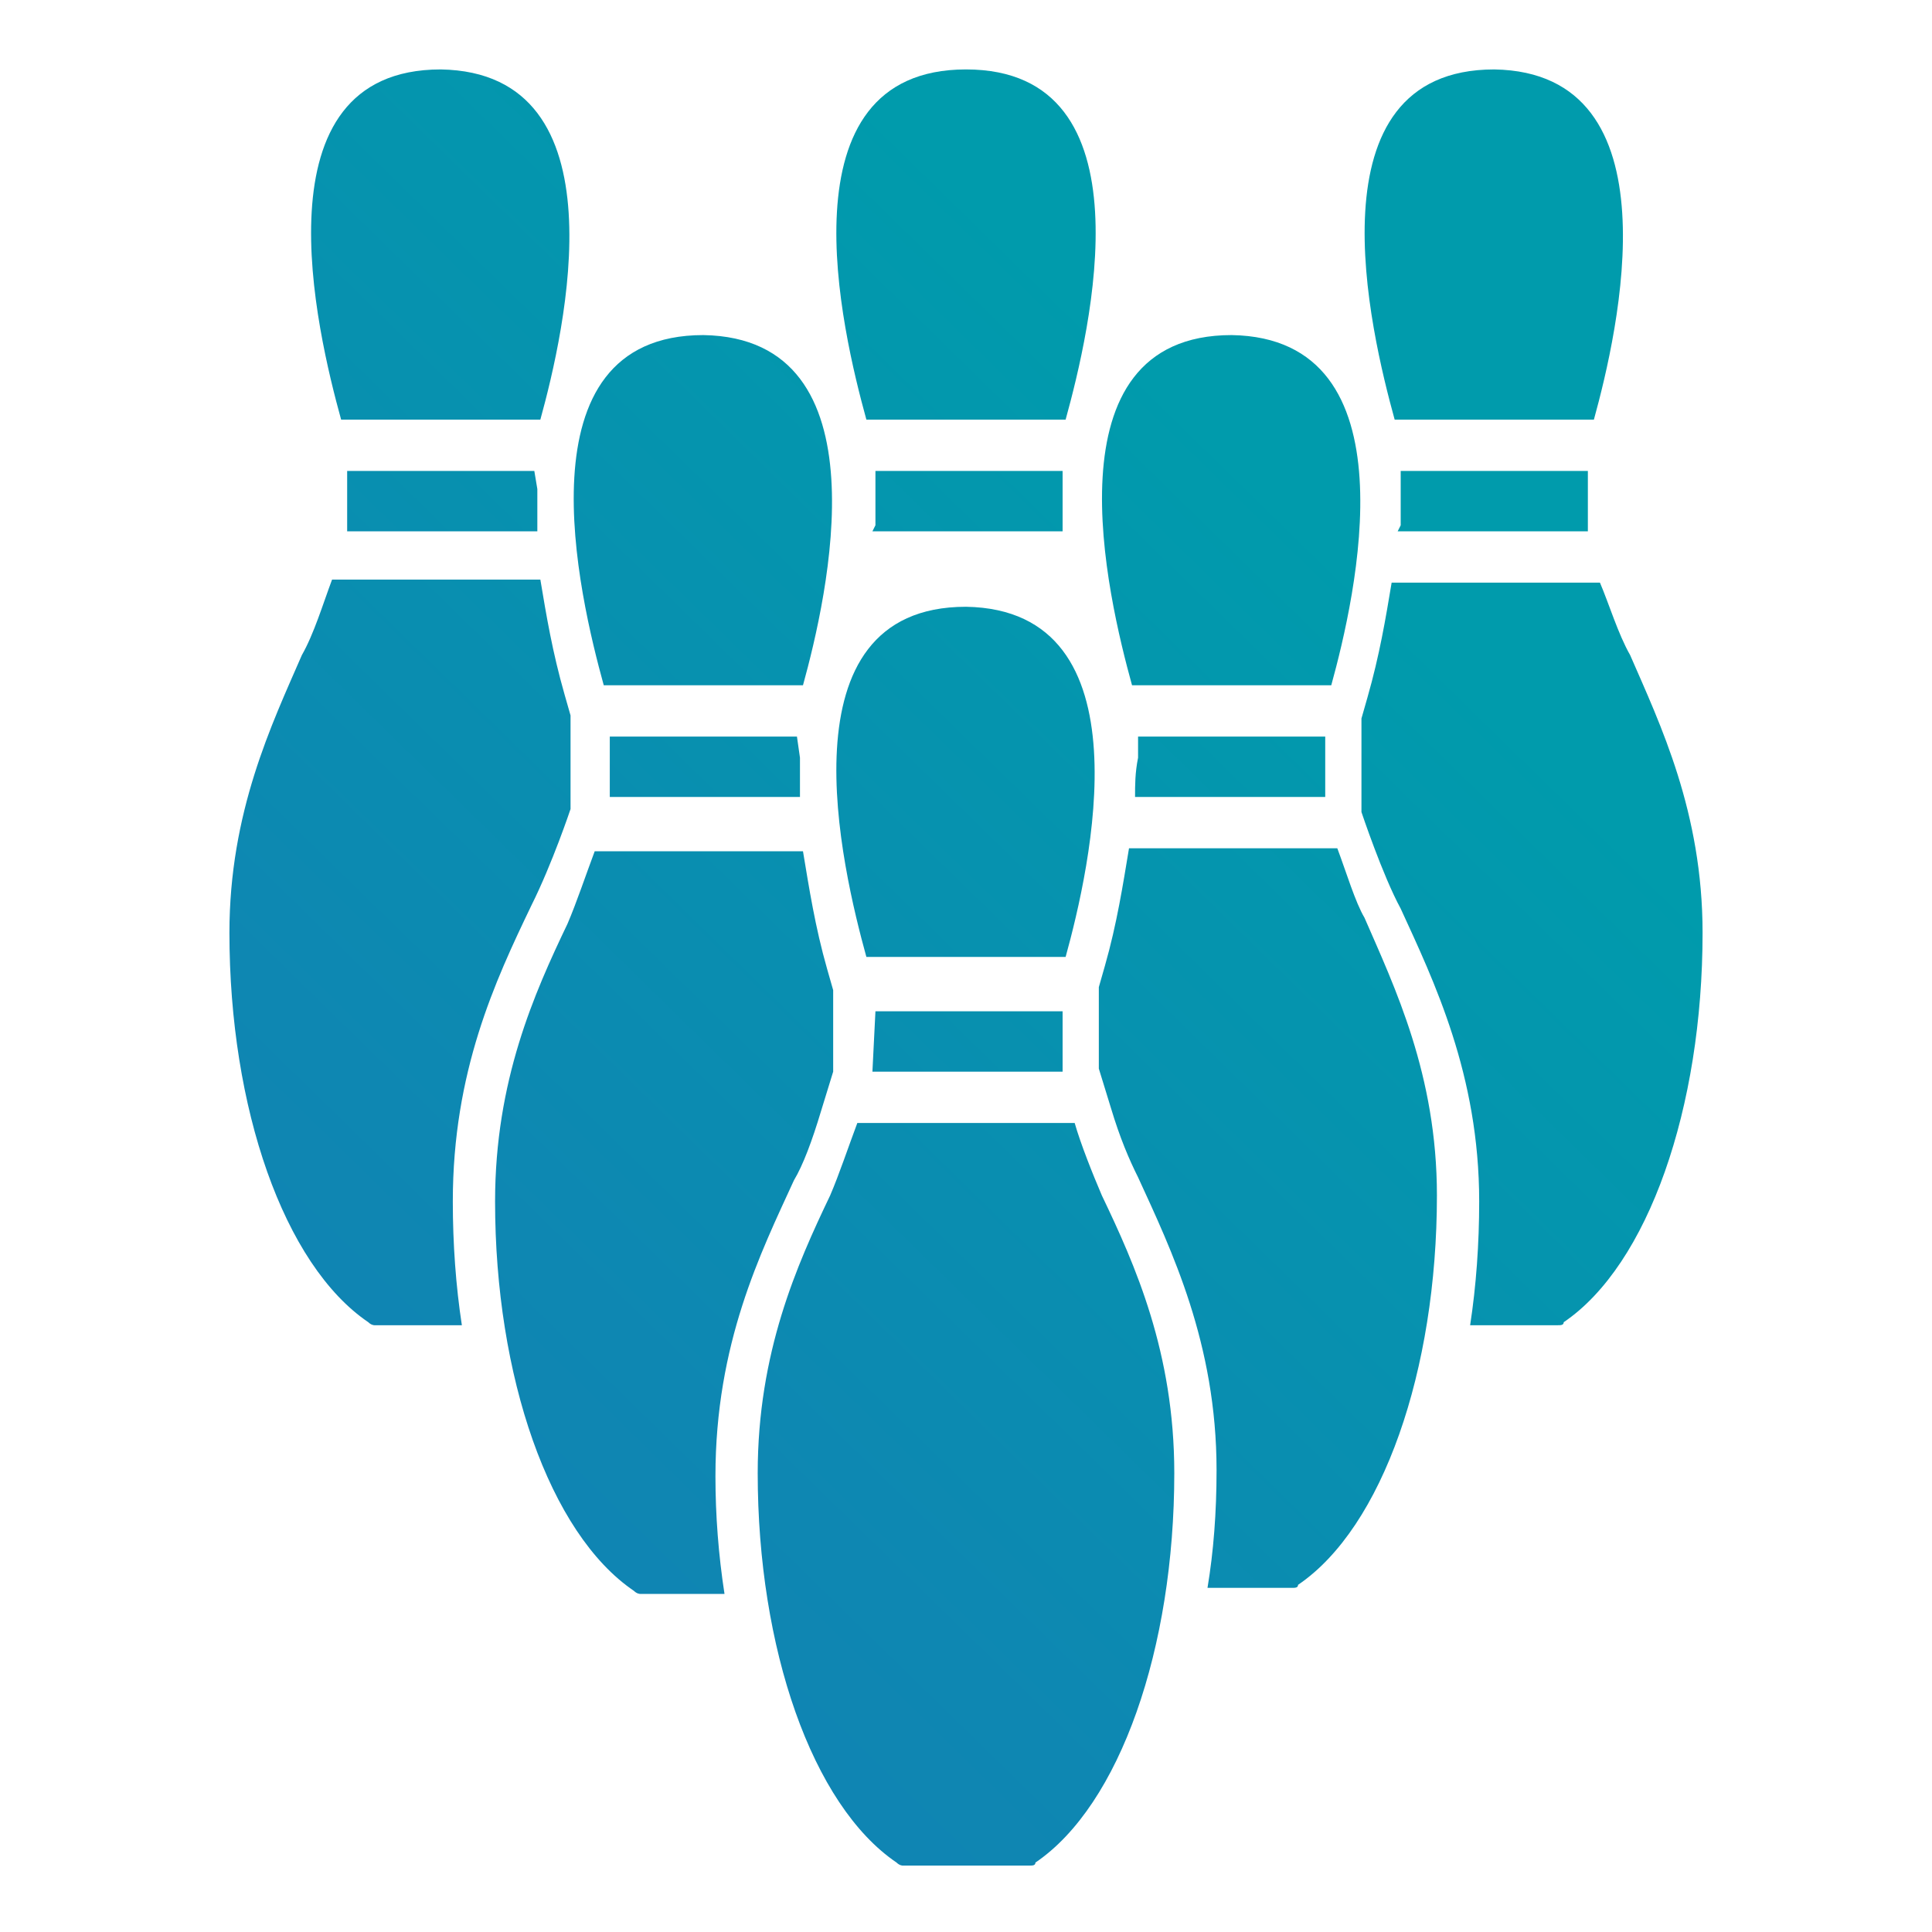
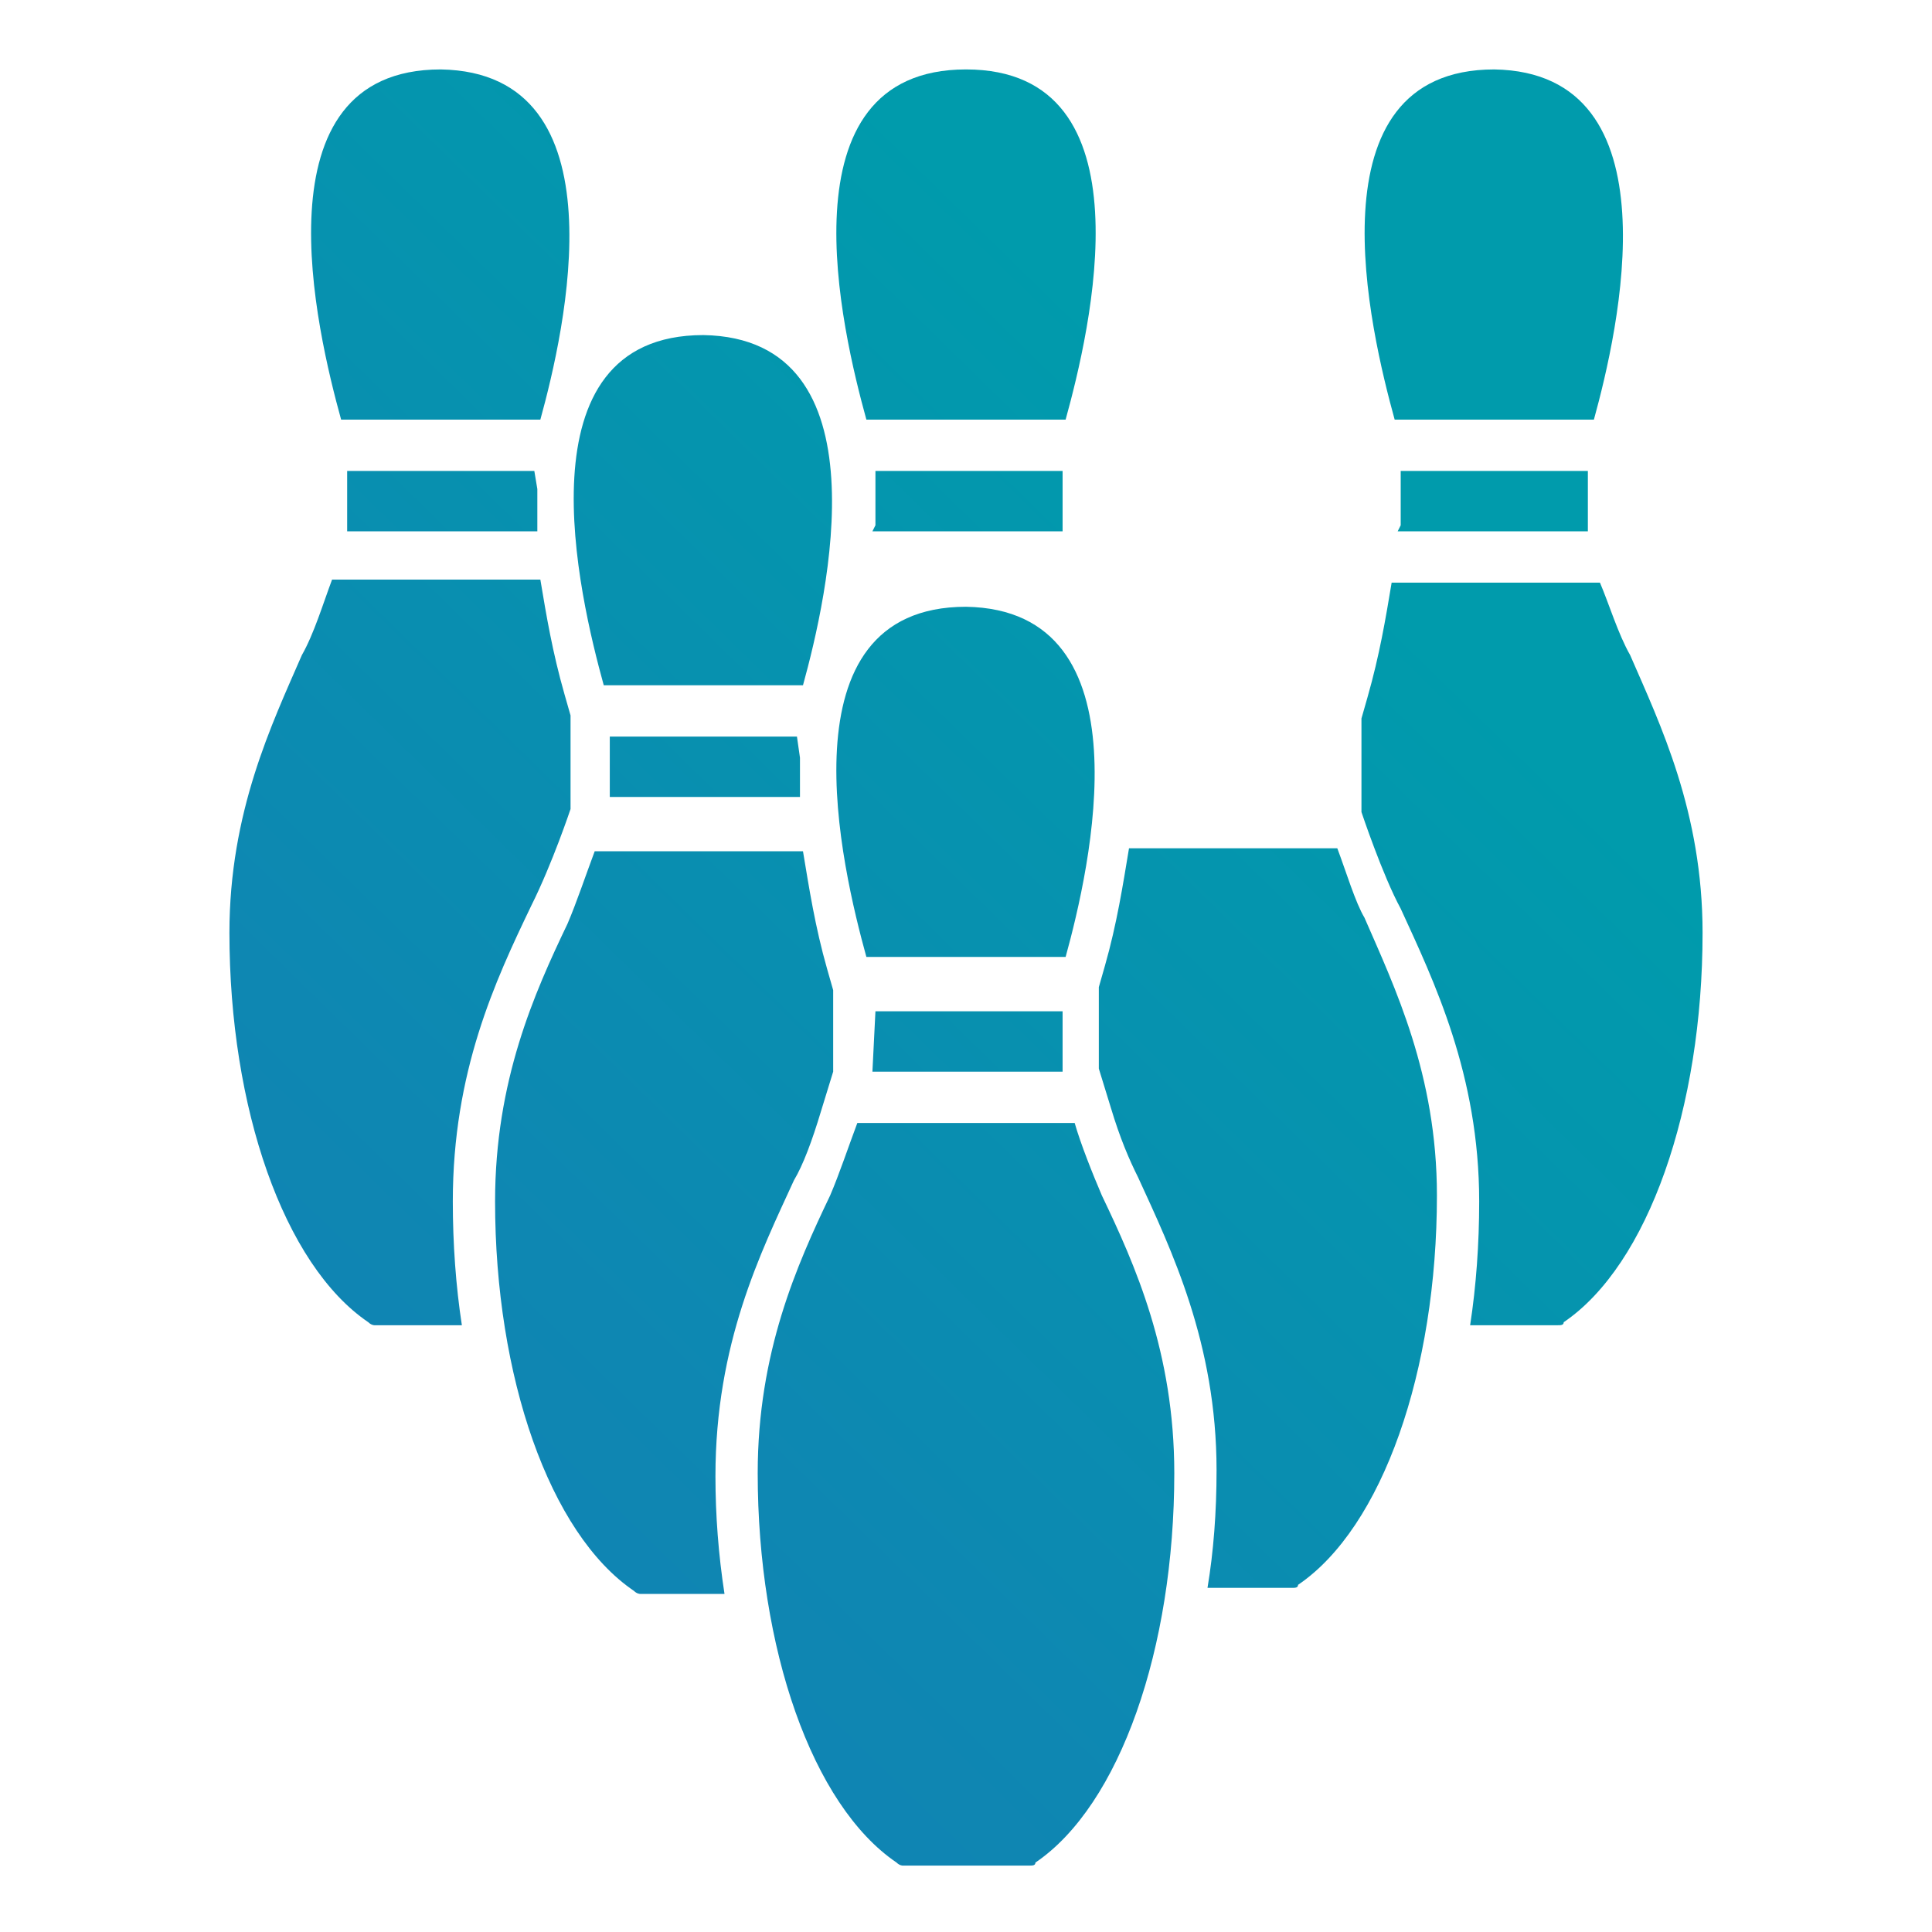
<svg xmlns="http://www.w3.org/2000/svg" version="1.1" id="Layer_1" x="0px" y="0px" viewBox="0 0 64 64" style="enable-background:new 0 0 64 64;" xml:space="preserve">
  <style type="text/css">
	.st0{fill:url(#SVGID_1_);}
	.st1{fill:url(#SVGID_2_);}
	.st2{fill:url(#SVGID_3_);}
	.st3{fill:url(#SVGID_4_);}
	.st4{fill:url(#SVGID_5_);}
	.st5{fill:url(#SVGID_6_);}
	.st6{fill:url(#SVGID_7_);}
	.st7{fill:url(#SVGID_8_);}
	.st8{fill:url(#SVGID_9_);}
	.st9{fill:url(#SVGID_10_);}
	.st10{fill:url(#SVGID_11_);}
	.st11{fill:url(#SVGID_12_);}
	.st12{fill:url(#SVGID_13_);}
	.st13{fill:url(#SVGID_14_);}
	.st14{fill:url(#SVGID_15_);}
	.st15{fill:url(#SVGID_16_);}
	.st16{fill:url(#SVGID_17_);}
</style>
  <g>
    <linearGradient id="SVGID_1_" gradientUnits="userSpaceOnUse" x1="-17.962" y1="21.781" x2="24.548" y2="65.249" gradientTransform="matrix(1 0 0 -1 0 63.89)">
      <stop offset="0" style="stop-color:#147EB5" />
      <stop offset="0.419" style="stop-color:#0E87B2" />
      <stop offset="1" style="stop-color:#009BAC" />
    </linearGradient>
    <path class="st0" d="M17.9,13.9c0.8-2.9,2.8-11.5-3.3-11.6c-6.2,0-4.1,8.7-3.3,11.6H17.9z" />
    <linearGradient id="SVGID_2_" gradientUnits="userSpaceOnUse" x1="-7.338" y1="11.391" x2="35.173" y2="54.859" gradientTransform="matrix(1 0 0 -1 0 63.89)">
      <stop offset="0" style="stop-color:#147EB5" />
      <stop offset="0.419" style="stop-color:#0E87B2" />
      <stop offset="1" style="stop-color:#009BAC" />
    </linearGradient>
    <path class="st1" d="M17.6,30c0.7-1.4,1.3-3.2,1.3-3.2v-3.1L18.7,23c-0.4-1.4-0.6-2.6-0.8-3.8H11c-0.3,0.8-0.6,1.8-1,2.5   c-1,2.3-2.4,5.2-2.4,9.2c0,5.8,1.8,11,4.6,12.9c0.1,0.1,0.2,0.1,0.2,0.1h2.9c-0.2-1.3-0.3-2.7-0.3-4.1C15,35.5,16.4,32.5,17.6,30   L17.6,30z" />
    <linearGradient id="SVGID_3_" gradientUnits="userSpaceOnUse" x1="-14.044" y1="17.949" x2="28.466" y2="61.417" gradientTransform="matrix(1 0 0 -1 0 63.89)">
      <stop offset="0" style="stop-color:#147EB5" />
      <stop offset="0.419" style="stop-color:#0E87B2" />
      <stop offset="1" style="stop-color:#009BAC" />
    </linearGradient>
    <path class="st2" d="M17.7,15.6h-6.2v2h6.3v-0.2c0-0.4,0-0.8,0-1.2L17.7,15.6z" />
    <linearGradient id="SVGID_4_" gradientUnits="userSpaceOnUse" x1="-9.069" y1="13.083" x2="33.442" y2="56.551" gradientTransform="matrix(1 0 0 -1 0 63.89)">
      <stop offset="0" style="stop-color:#147EB5" />
      <stop offset="0.419" style="stop-color:#0E87B2" />
      <stop offset="1" style="stop-color:#009BAC" />
    </linearGradient>
    <path class="st3" d="M35.3,13.9C36.1,11,38.2,2.3,32,2.3s-4.1,8.7-3.3,11.6C28.7,13.9,35.3,13.9,35.3,13.9z" />
    <linearGradient id="SVGID_5_" gradientUnits="userSpaceOnUse" x1="-5.125" y1="9.226" x2="37.386" y2="52.694" gradientTransform="matrix(1 0 0 -1 0 63.89)">
      <stop offset="0" style="stop-color:#147EB5" />
      <stop offset="0.419" style="stop-color:#0E87B2" />
      <stop offset="1" style="stop-color:#009BAC" />
    </linearGradient>
    <path class="st4" d="M28.9,17.6h6.3v-0.2c0-0.4,0-0.8,0-1.2v-0.6H29v0.6c0,0.4,0,0.8,0,1.2L28.9,17.6z" />
    <linearGradient id="SVGID_6_" gradientUnits="userSpaceOnUse" x1="-0.124" y1="4.335" x2="42.387" y2="47.803" gradientTransform="matrix(1 0 0 -1 0 63.89)">
      <stop offset="0" style="stop-color:#147EB5" />
      <stop offset="0.419" style="stop-color:#0E87B2" />
      <stop offset="1" style="stop-color:#009BAC" />
    </linearGradient>
    <path class="st5" d="M52.8,13.9c0.8-2.9,2.8-11.5-3.3-11.6c-6.2,0-4.1,8.7-3.3,11.6H52.8z" />
    <linearGradient id="SVGID_7_" gradientUnits="userSpaceOnUse" x1="11.002" y1="-6.545" x2="53.512" y2="36.923" gradientTransform="matrix(1 0 0 -1 0 63.89)">
      <stop offset="0" style="stop-color:#147EB5" />
      <stop offset="0.419" style="stop-color:#0E87B2" />
      <stop offset="1" style="stop-color:#009BAC" />
    </linearGradient>
    <path class="st6" d="M54,21.7c-0.4-0.7-0.7-1.7-1-2.4h-6.9c-0.2,1.2-0.4,2.4-0.8,3.8l-0.2,0.7v3.1c0,0,0.7,2.1,1.3,3.2   c1.1,2.4,2.6,5.5,2.6,9.7c0,1.4-0.1,2.8-0.3,4.1h2.9c0.1,0,0.2,0,0.2-0.1c2.8-1.9,4.6-7.1,4.6-12.9C56.4,26.9,55,24,54,21.7   L54,21.7z" />
    <linearGradient id="SVGID_8_" gradientUnits="userSpaceOnUse" x1="3.769" y1="0.529" x2="46.279" y2="43.997" gradientTransform="matrix(1 0 0 -1 0 63.89)">
      <stop offset="0" style="stop-color:#147EB5" />
      <stop offset="0.419" style="stop-color:#0E87B2" />
      <stop offset="1" style="stop-color:#009BAC" />
    </linearGradient>
    <path class="st7" d="M46.3,17.6h6.3v-2h-6.2v0.6c0,0.4,0,0.8,0,1.2L46.3,17.6z" />
    <linearGradient id="SVGID_9_" gradientUnits="userSpaceOnUse" x1="-9.117" y1="13.13" x2="33.394" y2="56.598" gradientTransform="matrix(1 0 0 -1 0 63.89)">
      <stop offset="0" style="stop-color:#147EB5" />
      <stop offset="0.419" style="stop-color:#0E87B2" />
      <stop offset="1" style="stop-color:#009BAC" />
    </linearGradient>
    <path class="st8" d="M26.6,22.7c0.8-2.9,2.8-11.5-3.3-11.6c-6.2,0-4.1,8.7-3.3,11.6H26.6z" />
    <linearGradient id="SVGID_10_" gradientUnits="userSpaceOnUse" x1="1.583" y1="2.666" x2="44.093" y2="46.134" gradientTransform="matrix(1 0 0 -1 0 63.89)">
      <stop offset="0" style="stop-color:#147EB5" />
      <stop offset="0.419" style="stop-color:#0E87B2" />
      <stop offset="1" style="stop-color:#009BAC" />
    </linearGradient>
    <path class="st9" d="M26.3,39.1c0.3-0.5,0.6-1.3,0.9-2.3l0.4-1.3v-2.7l-0.2-0.7c-0.4-1.4-0.6-2.7-0.8-3.9h-6.9   c-0.3,0.8-0.6,1.7-0.9,2.4c-1.1,2.3-2.4,5.2-2.4,9.2c0,5.8,1.8,11,4.6,12.9c0.1,0.1,0.2,0.1,0.2,0.1H24c-0.2-1.3-0.3-2.6-0.3-3.9   C23.7,44.5,25.2,41.5,26.3,39.1L26.3,39.1z" />
    <linearGradient id="SVGID_11_" gradientUnits="userSpaceOnUse" x1="-5.199" y1="9.298" x2="37.312" y2="52.766" gradientTransform="matrix(1 0 0 -1 0 63.89)">
      <stop offset="0" style="stop-color:#147EB5" />
      <stop offset="0.419" style="stop-color:#0E87B2" />
      <stop offset="1" style="stop-color:#009BAC" />
    </linearGradient>
    <path class="st10" d="M26.4,24.4h-6.2v2h6.3l0,0c0-0.4,0-0.9,0-1.3L26.4,24.4z" />
    <linearGradient id="SVGID_12_" gradientUnits="userSpaceOnUse" x1="-0.172" y1="4.382" x2="42.339" y2="47.85" gradientTransform="matrix(1 0 0 -1 0 63.89)">
      <stop offset="0" style="stop-color:#147EB5" />
      <stop offset="0.419" style="stop-color:#0E87B2" />
      <stop offset="1" style="stop-color:#009BAC" />
    </linearGradient>
-     <path class="st11" d="M44.1,22.7c0.8-2.9,2.8-11.5-3.3-11.6c-6.2,0-4.1,8.7-3.3,11.6H44.1z" />
    <linearGradient id="SVGID_13_" gradientUnits="userSpaceOnUse" x1="10.903" y1="-6.449" x2="53.414" y2="37.019" gradientTransform="matrix(1 0 0 -1 0 63.89)">
      <stop offset="0" style="stop-color:#147EB5" />
      <stop offset="0.419" style="stop-color:#0E87B2" />
      <stop offset="1" style="stop-color:#009BAC" />
    </linearGradient>
    <path class="st12" d="M44.3,28.1h-6.9c-0.2,1.2-0.4,2.5-0.8,3.9l-0.2,0.7v2.7l0.4,1.3c0.3,1,0.6,1.7,0.9,2.3   c1.1,2.4,2.6,5.5,2.6,9.7c0,1.4-0.1,2.7-0.3,3.9h2.8c0.1,0,0.2,0,0.2-0.1c2.8-1.9,4.6-7.1,4.6-12.9c0-4-1.4-6.9-2.4-9.2   C44.9,29.9,44.6,28.9,44.3,28.1L44.3,28.1z" />
    <linearGradient id="SVGID_14_" gradientUnits="userSpaceOnUse" x1="3.721" y1="0.576" x2="46.231" y2="44.044" gradientTransform="matrix(1 0 0 -1 0 63.89)">
      <stop offset="0" style="stop-color:#147EB5" />
      <stop offset="0.419" style="stop-color:#0E87B2" />
      <stop offset="1" style="stop-color:#009BAC" />
    </linearGradient>
-     <path class="st13" d="M37.6,26.4h6.3v-2h-6.2v0.7C37.6,25.6,37.6,26,37.6,26.4L37.6,26.4z" />
    <linearGradient id="SVGID_15_" gradientUnits="userSpaceOnUse" x1="-0.171" y1="4.381" x2="42.34" y2="47.849" gradientTransform="matrix(1 0 0 -1 0 63.89)">
      <stop offset="0" style="stop-color:#147EB5" />
      <stop offset="0.419" style="stop-color:#0E87B2" />
      <stop offset="1" style="stop-color:#009BAC" />
    </linearGradient>
-     <path class="st14" d="M35.3,31.7c0.8-2.9,2.8-11.5-3.3-11.6c-6.2,0-4.1,8.7-3.3,11.6H35.3z" />
+     <path class="st14" d="M35.3,31.7c0.8-2.9,2.8-11.5-3.3-11.6c-6.2,0-4.1,8.7-3.3,11.6H35.3" />
    <linearGradient id="SVGID_16_" gradientUnits="userSpaceOnUse" x1="10.953" y1="-6.498" x2="53.464" y2="36.97" gradientTransform="matrix(1 0 0 -1 0 63.89)">
      <stop offset="0" style="stop-color:#147EB5" />
      <stop offset="0.419" style="stop-color:#0E87B2" />
      <stop offset="1" style="stop-color:#009BAC" />
    </linearGradient>
    <path class="st15" d="M35.6,37.2h-7.2c-0.3,0.8-0.6,1.7-0.9,2.4c-1.1,2.3-2.4,5.2-2.4,9.2c0,5.8,1.8,11,4.6,12.9   c0.1,0.1,0.2,0.1,0.2,0.1h4.2c0.1,0,0.2,0,0.2-0.1c2.8-1.9,4.6-7.1,4.6-12.9c0-4-1.3-6.9-2.4-9.2C36.2,38.9,35.8,37.9,35.6,37.2   L35.6,37.2z" />
    <linearGradient id="SVGID_17_" gradientUnits="userSpaceOnUse" x1="3.823" y1="0.476" x2="46.333" y2="43.944" gradientTransform="matrix(1 0 0 -1 0 63.89)">
      <stop offset="0" style="stop-color:#147EB5" />
      <stop offset="0.419" style="stop-color:#0E87B2" />
      <stop offset="1" style="stop-color:#009BAC" />
    </linearGradient>
    <path class="st16" d="M28.9,35.5h6.3v-2H29L28.9,35.5z" />
  </g>
</svg>